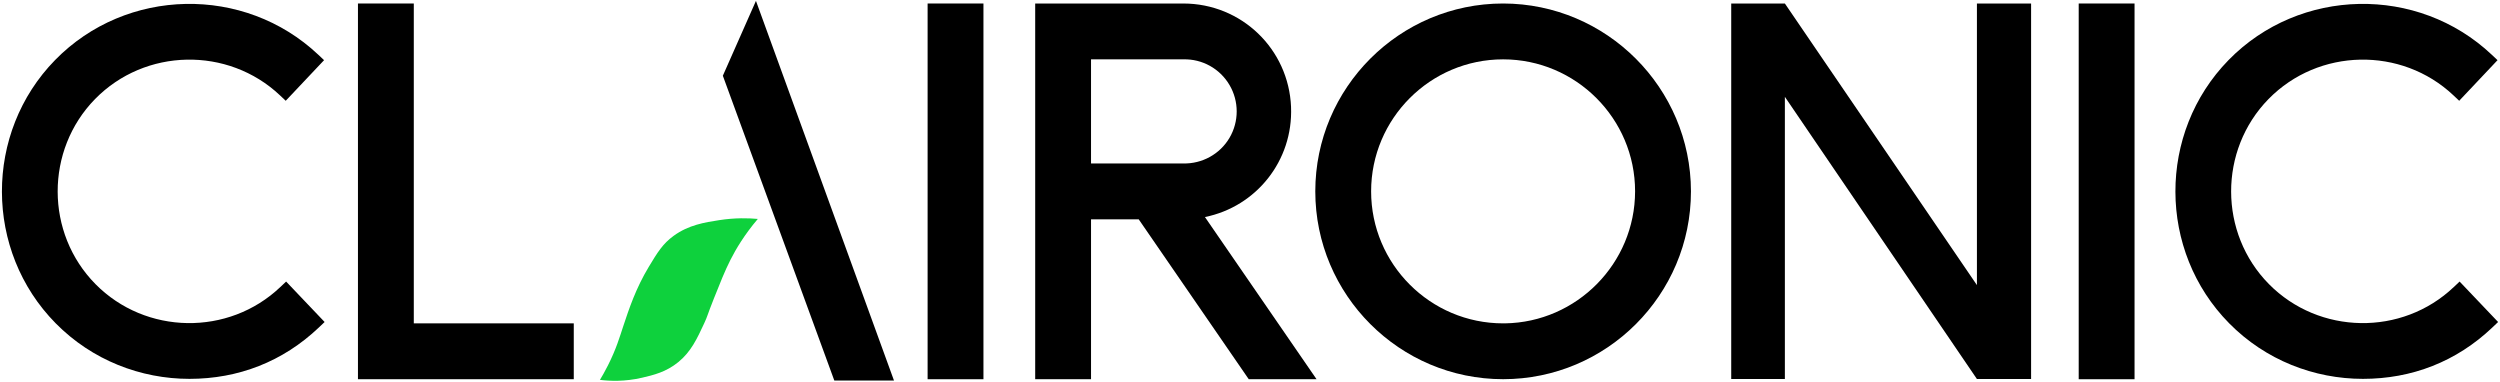
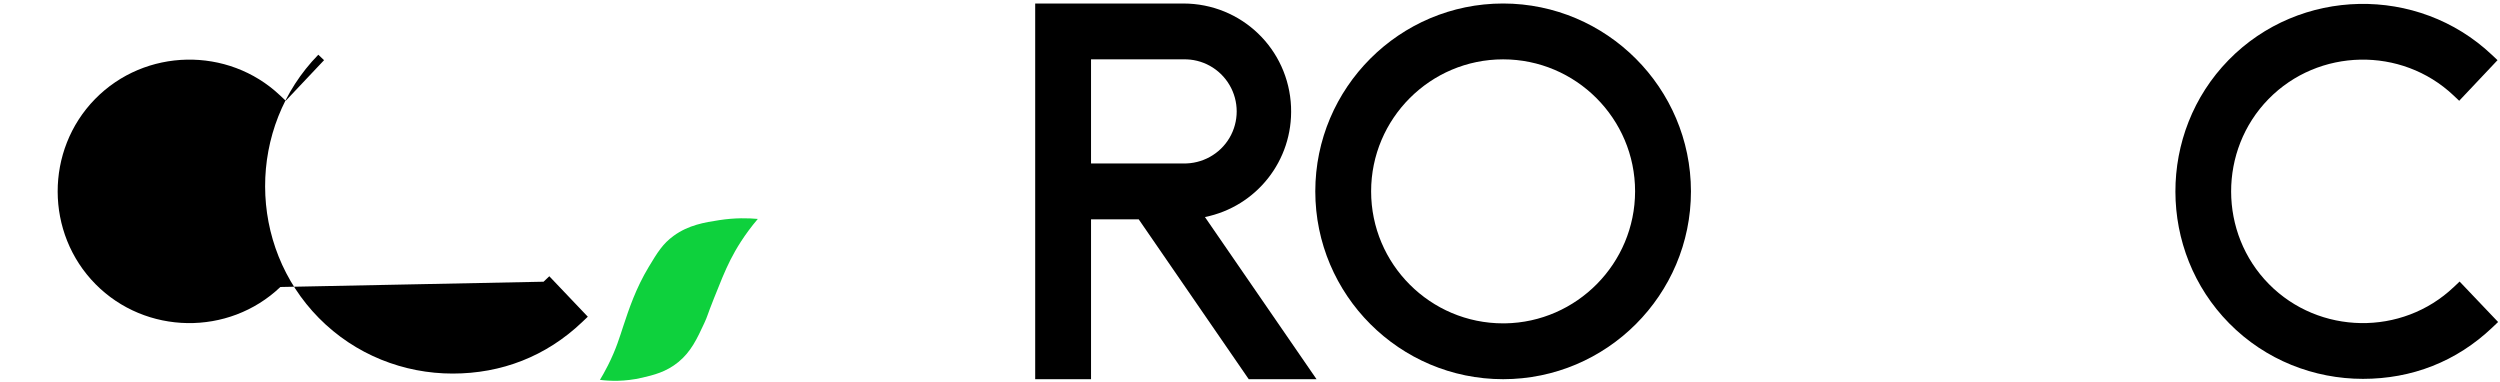
<svg xmlns="http://www.w3.org/2000/svg" id="Layer_1" data-name="Layer 1" viewBox="0 0 1965 300">
  <defs>
    <style>
      .cls-1 {
        fill: #0ed13d;
      }
    </style>
  </defs>
-   <path d="M220.37,225.58c-40.7,38.73-105.91,37.69-145.36-2.31-39.45-40-39.59-105.23-.31-145.4,39.28-40.16,104.49-41.48,145.36-2.93l4.53,4.27,30.13-31.92-4.53-4.27C192.02-11.85,99.22-9.98,43.32,47.18c-55.91,57.17-55.71,150,.44,206.92,28.67,29.07,66.9,43.68,105.16,43.68s73.37-13.42,101.72-40.4l4.51-4.29-30.26-31.8-4.51,4.29Z" />
+   <path d="M220.37,225.58c-40.7,38.73-105.91,37.69-145.36-2.31-39.45-40-39.59-105.23-.31-145.4,39.28-40.16,104.49-41.48,145.36-2.93l4.53,4.27,30.13-31.92-4.53-4.27c-55.91,57.17-55.71,150,.44,206.92,28.67,29.07,66.9,43.68,105.16,43.68s73.37-13.42,101.72-40.4l4.51-4.29-30.26-31.8-4.51,4.29Z" />
  <path d="M1928.71,225.58c-40.7,38.73-105.91,37.69-145.36-2.31-39.45-40-39.59-105.23-.31-145.4,39.28-40.16,104.49-41.48,145.36-2.93l4.53,4.27,30.13-31.92-4.53-4.27c-58.16-54.87-150.95-53-206.85,4.16-55.91,57.17-55.71,150,.44,206.92,28.67,29.07,66.9,43.68,105.16,43.68s73.37-13.42,101.72-40.4l4.51-4.29-30.26-31.8-4.51,4.29Z" />
-   <polygon points="325.24 2.75 281.35 2.75 281.35 298.06 450.98 298.06 450.98 254.16 325.24 254.16 325.24 2.75" />
  <path d="M1014.77,84.11c-1.85-45.65-39.03-81.35-84.68-81.35h-116.43v295.3h43.89v-125.67h37.48l86.49,125.68h53.29l-87.73-127.47c40.33-8.16,69.38-44.3,67.68-86.48ZM929.91,128.48h-72.36s0-81.83,0-81.83h72.52c14.94-.41,28.78,7.34,36.32,20.15,7.54,12.81,7.54,28.73,0,41.54-7.53,12.81-21.54,20.52-36.47,20.14Z" />
-   <rect x="729.1" y="2.75" width="43.89" height="295.32" />
-   <rect x="1633.86" y="2.75" width="43.89" height="295.32" />
  <path d="M1181.46,2.75h0c-81.41,0-147.64,66.24-147.64,147.65s66.23,147.64,147.64,147.64,147.63-66.23,147.63-147.65c-.09-81.31-66.31-147.55-147.62-147.64ZM1285.18,150.4c-.06,56.66-45.79,102.9-102.26,103.76h-1.48c-57.2,0-103.74-46.54-103.74-103.75s46.54-103.76,103.74-103.76,103.74,46.55,103.74,103.75Z" />
  <g>
-     <path d="M594.18.68c-8.67,19.62-17.35,39.23-26.02,58.85,29.21,79.86,58.41,159.73,87.62,239.59h46.9L594.18.68Z" />
    <path class="cls-1" d="M471.56,298.58c7.54.94,19.3,1.52,33.07-1.69,8.87-2.07,18.88-4.4,28.52-12.28,10-8.17,14.69-18.29,20.41-30.61,2.73-5.88,1.98-5.34,7.56-19.39,4.94-12.42,8.65-21.75,13.04-30.42,4.16-8.2,10.82-19.54,21.48-32.11-7.22-.66-17.83-1-30.42.97-11.39,1.78-23.93,3.73-35.73,12.31-8.6,6.25-12.7,13.03-19.55,24.38-10.21,16.91-15.62,33.26-20.04,46.59-2.82,8.51-5.54,17.98-12.07,30.9-2.47,4.89-4.73,8.79-6.28,11.35Z" />
  </g>
-   <polygon points="1553.86 2.75 1553.86 224.08 1402.91 2.75 1360.74 2.75 1360.74 14.14 1360.74 297.91 1402.91 297.91 1402.91 76.1 1553.86 297.91 1596.44 297.91 1596.44 286.52 1596.44 2.75 1553.86 2.75" />
</svg>